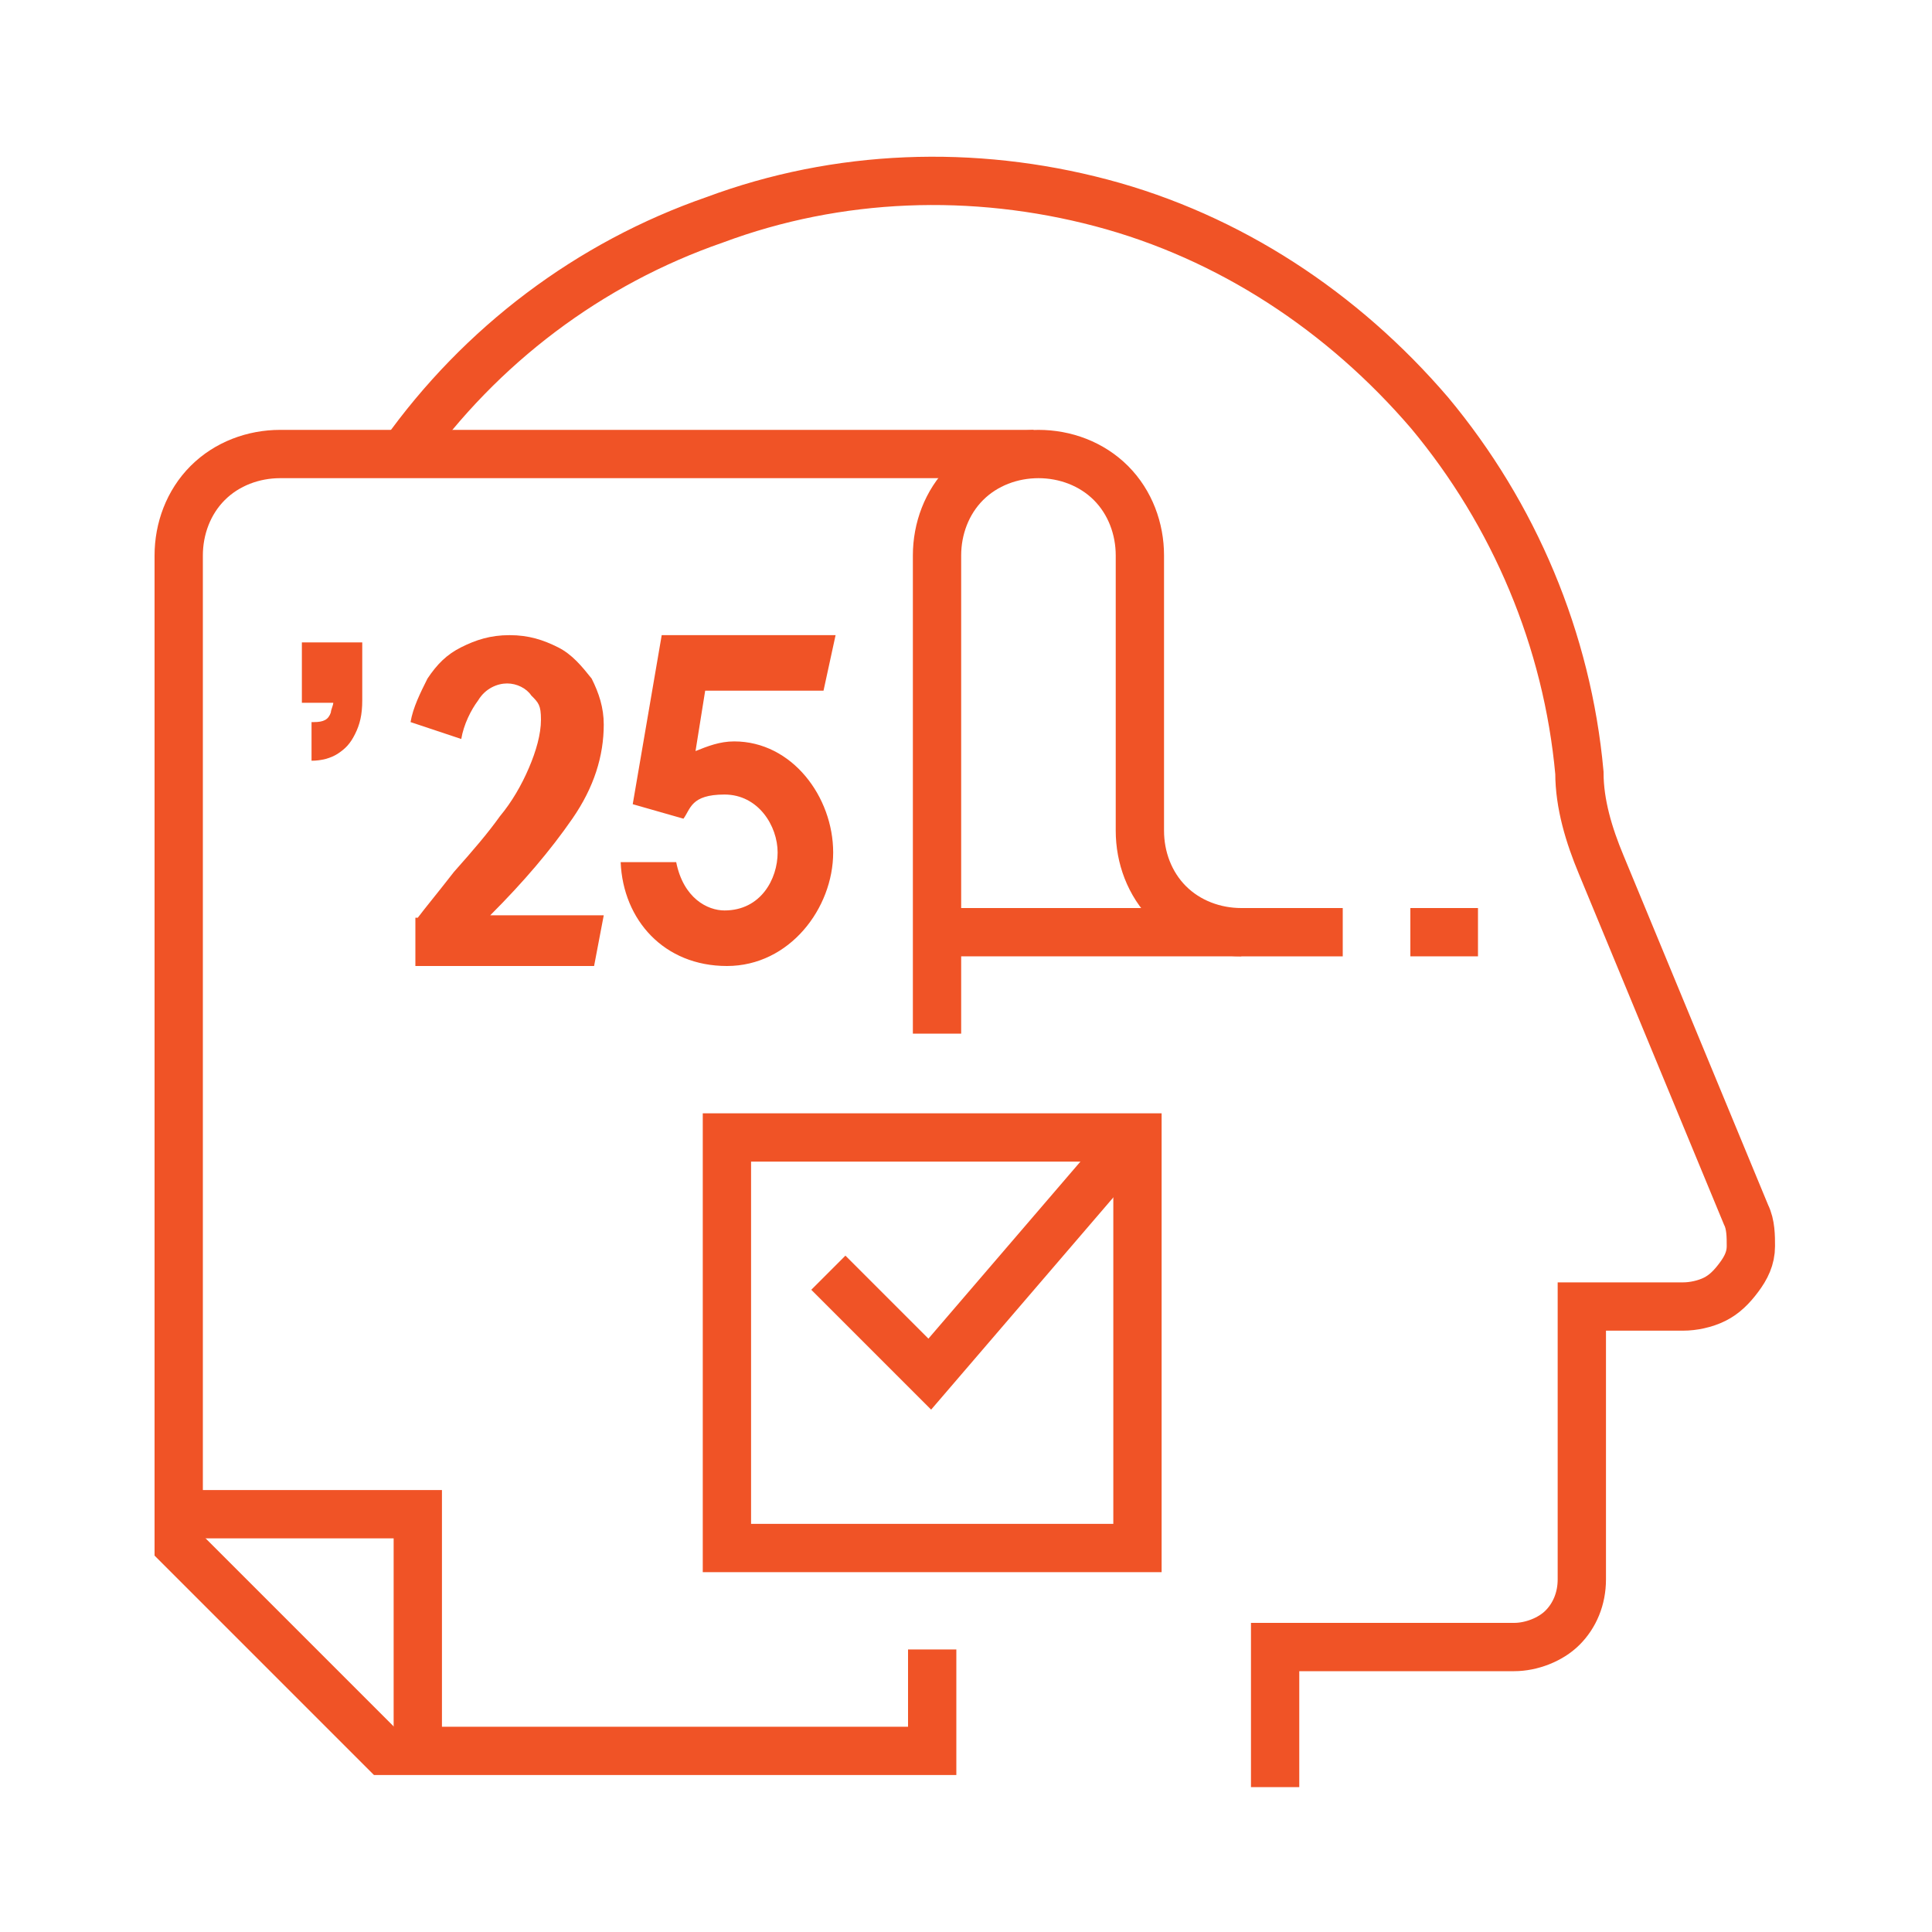
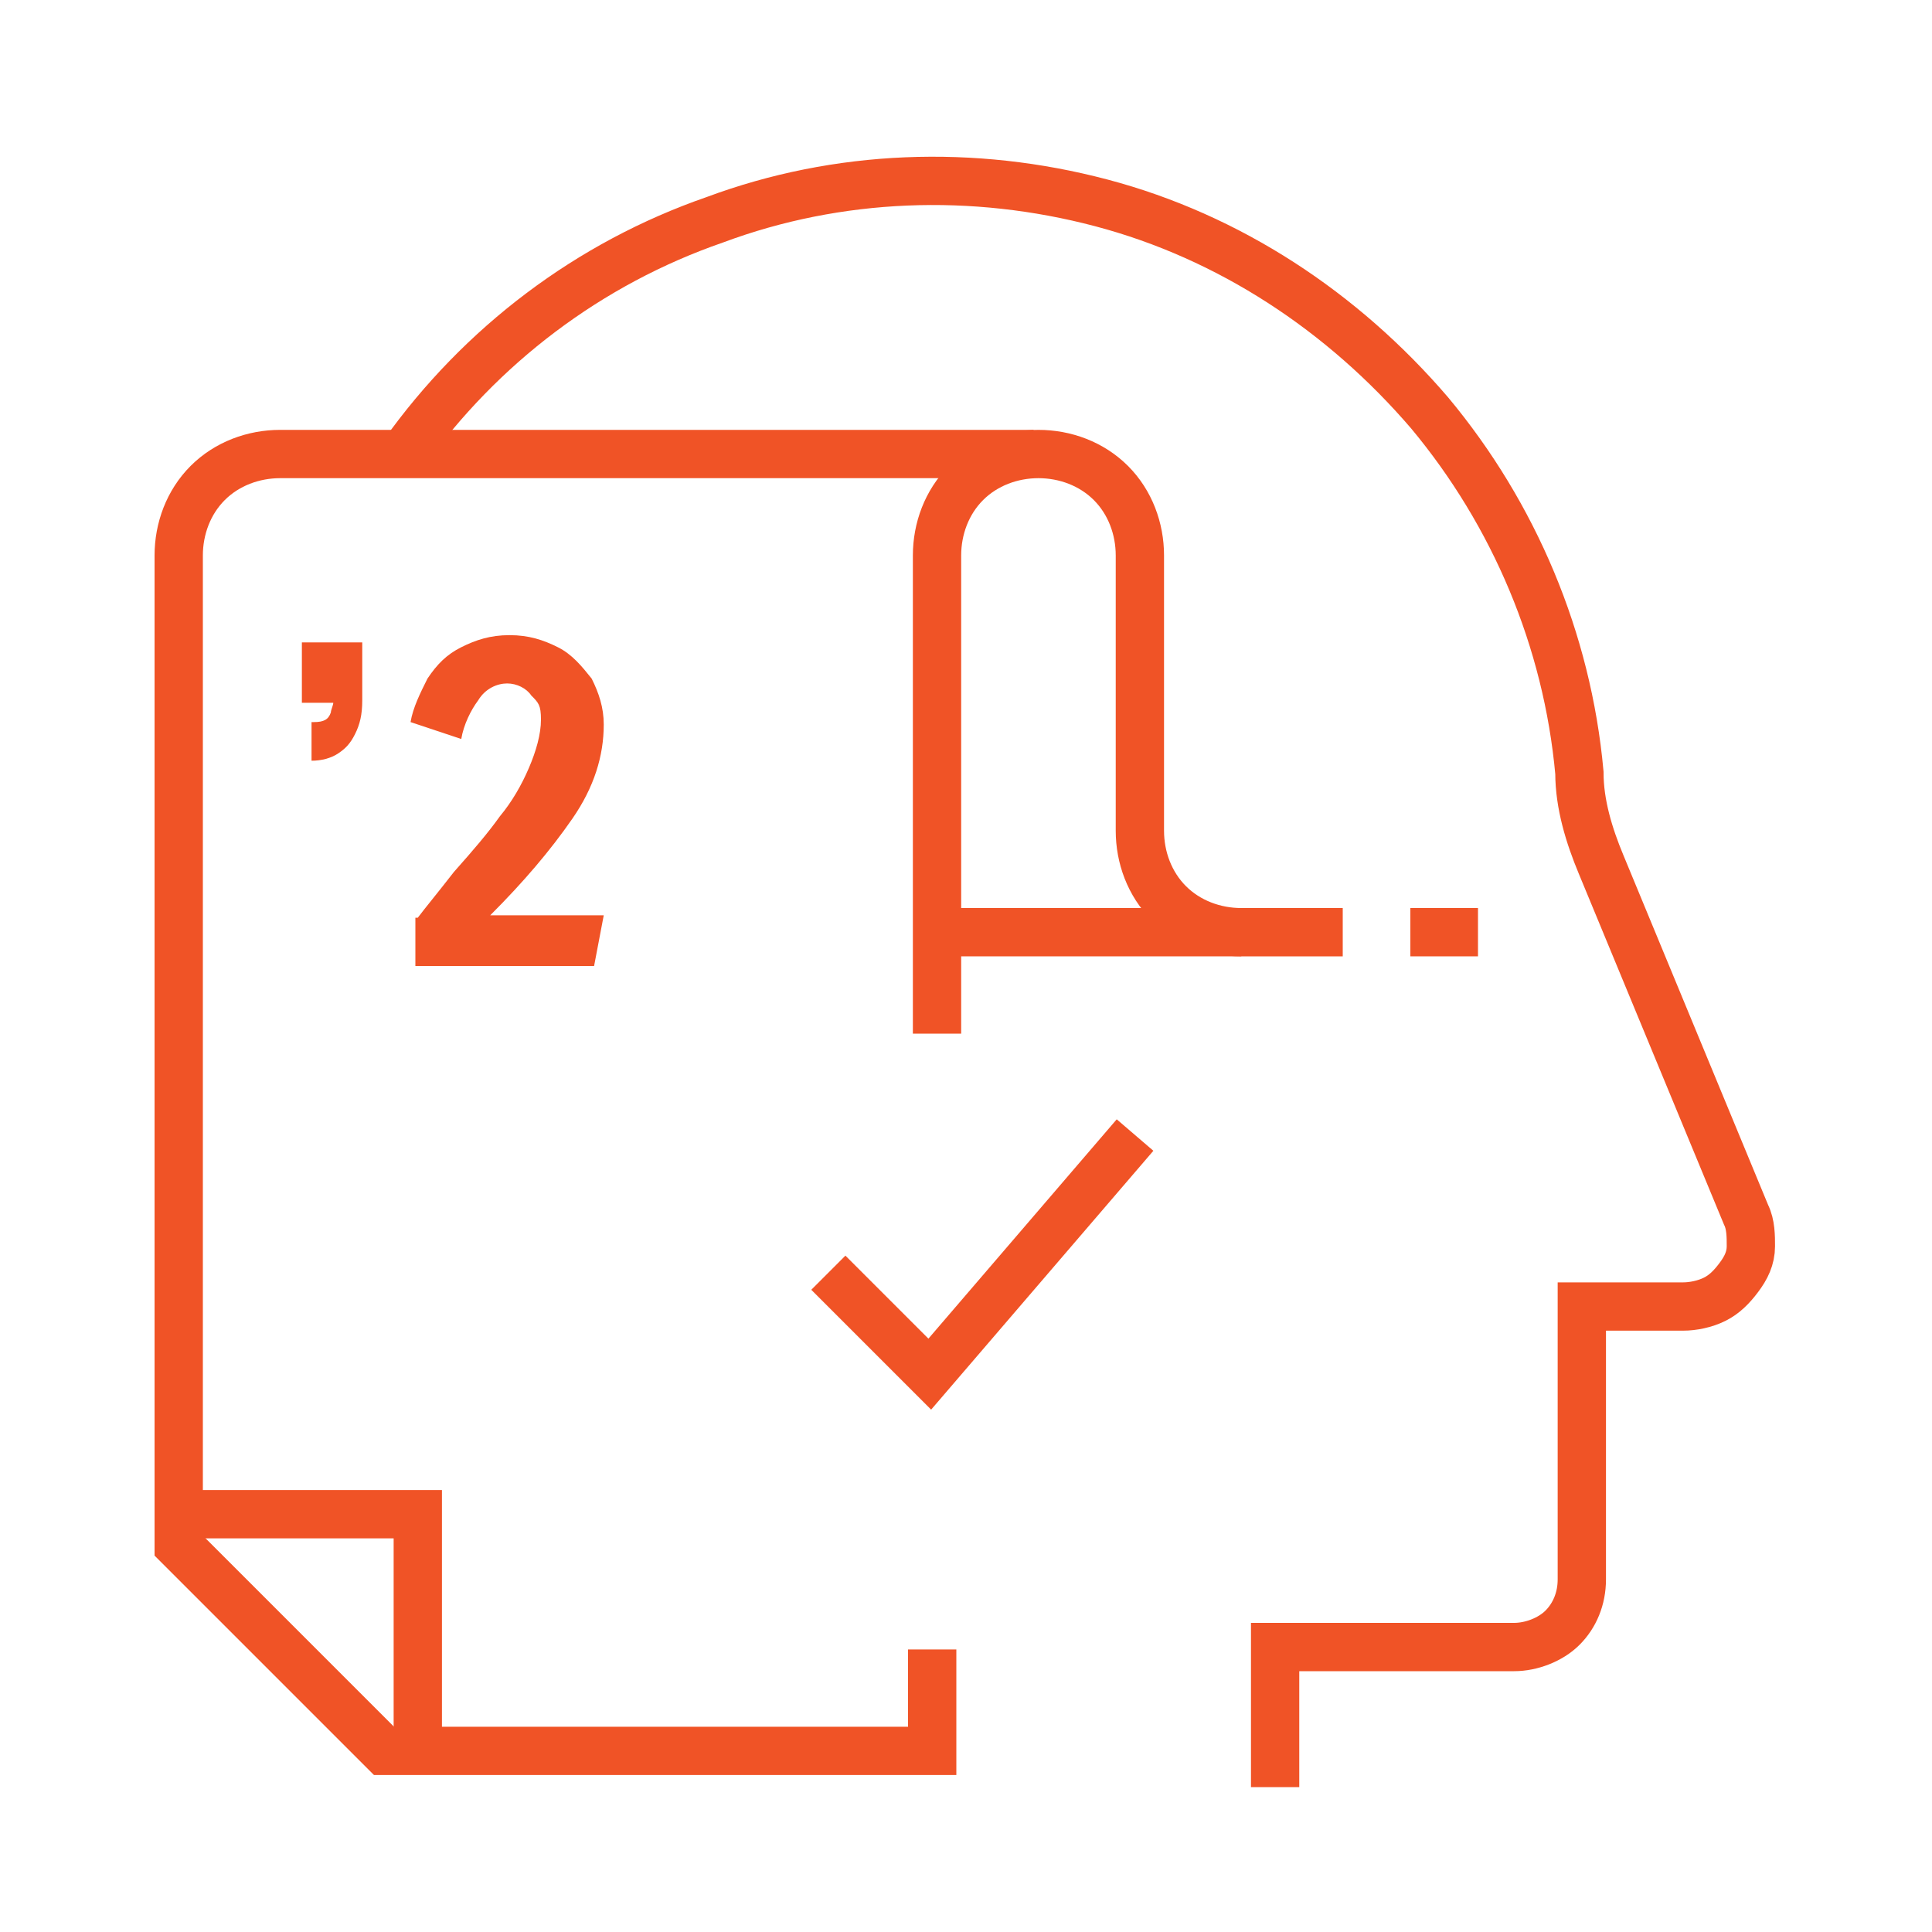
<svg xmlns="http://www.w3.org/2000/svg" id="Warstwa_1" version="1.1" viewBox="0 0 80 80">
  <defs>
    <style>
      .st0 {
        fill: none;
        stroke: #f05326;
        stroke-miterlimit: 10;
        stroke-width: 2px;
      }

      .st1 {
        fill: #f05326;
      }
    </style>
  </defs>
  <path class="st0" d="M16.7,18.8c3.2-4.5,7.7-7.9,12.9-9.7,5.1-1.9,10.7-2.1,16-.7,5.3,1.4,10,4.5,13.6,8.7,3.5,4.2,5.7,9.4,6.2,14.9,0,1.3.4,2.6.9,3.8l6,14.5c.2.4.2.9.2,1.3,0,.5-.2.9-.5,1.3-.3.4-.6.7-1,.9s-.9.3-1.3.3h-4.2v11.3c0,.8-.3,1.5-.8,2s-1.3.8-2,.8h-9.9v5.8" />
  <path class="st0" d="M38.6,68.3v4.2H15.9l-8.5-8.5V23c0-1.1.4-2.2,1.2-3s1.9-1.2,3-1.2h31.2" />
  <path class="st0" d="M55.6,38.6h-4.2c-1.1,0-2.2-.4-3-1.2s-1.2-1.9-1.2-3v-11.4c0-1.1-.4-2.2-1.2-3s-1.9-1.2-3-1.2-2.2.4-3,1.2c-.8.8-1.2,1.9-1.2,3v19.8" />
  <path class="st0" d="M58.4,38.6h2.8" />
  <path class="st0" d="M38.6,38.6h12.8" />
  <path class="st0" d="M7.4,62.7h9.9v9.9" />
-   <path class="st0" d="M47.1,47.1h-17v17h17v-17Z" />
  <path class="st0" d="M34.3,52.7l4.2,4.2,8.5-9.9" />
-   <path class="st1" d="M17.3,38c.3-.4.8-1,1.5-1.9.8-.9,1.4-1.6,1.9-2.3.5-.6.9-1.3,1.2-2,.3-.7.5-1.4.5-2s-.1-.7-.4-1c-.2-.3-.6-.5-1-.5s-.9.2-1.2.7c-.3.4-.6,1-.7,1.6l-2.1-.7c.1-.6.4-1.2.7-1.8.4-.6.8-1,1.4-1.3s1.2-.5,2-.5,1.4.2,2,.5,1,.8,1.4,1.3c.3.6.5,1.2.5,1.9,0,1.3-.4,2.6-1.3,3.9-.9,1.3-2,2.6-3.4,4h4.7l-.4,2.1h-7.4v-2h0Z" />
+   <path class="st1" d="M17.3,38c.3-.4.8-1,1.5-1.9.8-.9,1.4-1.6,1.9-2.3.5-.6.9-1.3,1.2-2,.3-.7.5-1.4.5-2s-.1-.7-.4-1c-.2-.3-.6-.5-1-.5s-.9.2-1.2.7c-.3.4-.6,1-.7,1.6l-2.1-.7c.1-.6.4-1.2.7-1.8.4-.6.8-1,1.4-1.3s1.2-.5,2-.5,1.4.2,2,.5,1,.8,1.4,1.3c.3.6.5,1.2.5,1.9,0,1.3-.4,2.6-1.3,3.9-.9,1.3-2,2.6-3.4,4h4.7l-.4,2.1h-7.4v-2h0" />
  <path class="st1" d="M13,29.9c.4,0,.6-.1.7-.4,0-.1.1-.3.1-.4h-1.3c0,.1,0-2.5,0-2.5h2.5v2.4c0,.6-.1,1-.3,1.4s-.4.6-.7.8-.7.3-1.1.3v-1.6h.1Z" />
-   <path class="st1" d="M27.5,26.3h7.1l-.5,2.3h-4.9l-.4,2.5c.5-.2,1-.4,1.6-.4,2.4,0,4.1,2.3,4.1,4.6s-1.8,4.7-4.4,4.7-4.3-1.9-4.4-4.3h2.3c.3,1.5,1.3,2,2,2,1.5,0,2.2-1.3,2.2-2.4s-.8-2.4-2.2-2.4-1.4.6-1.7,1l-2.1-.6,1.2-7Z" />
</svg>